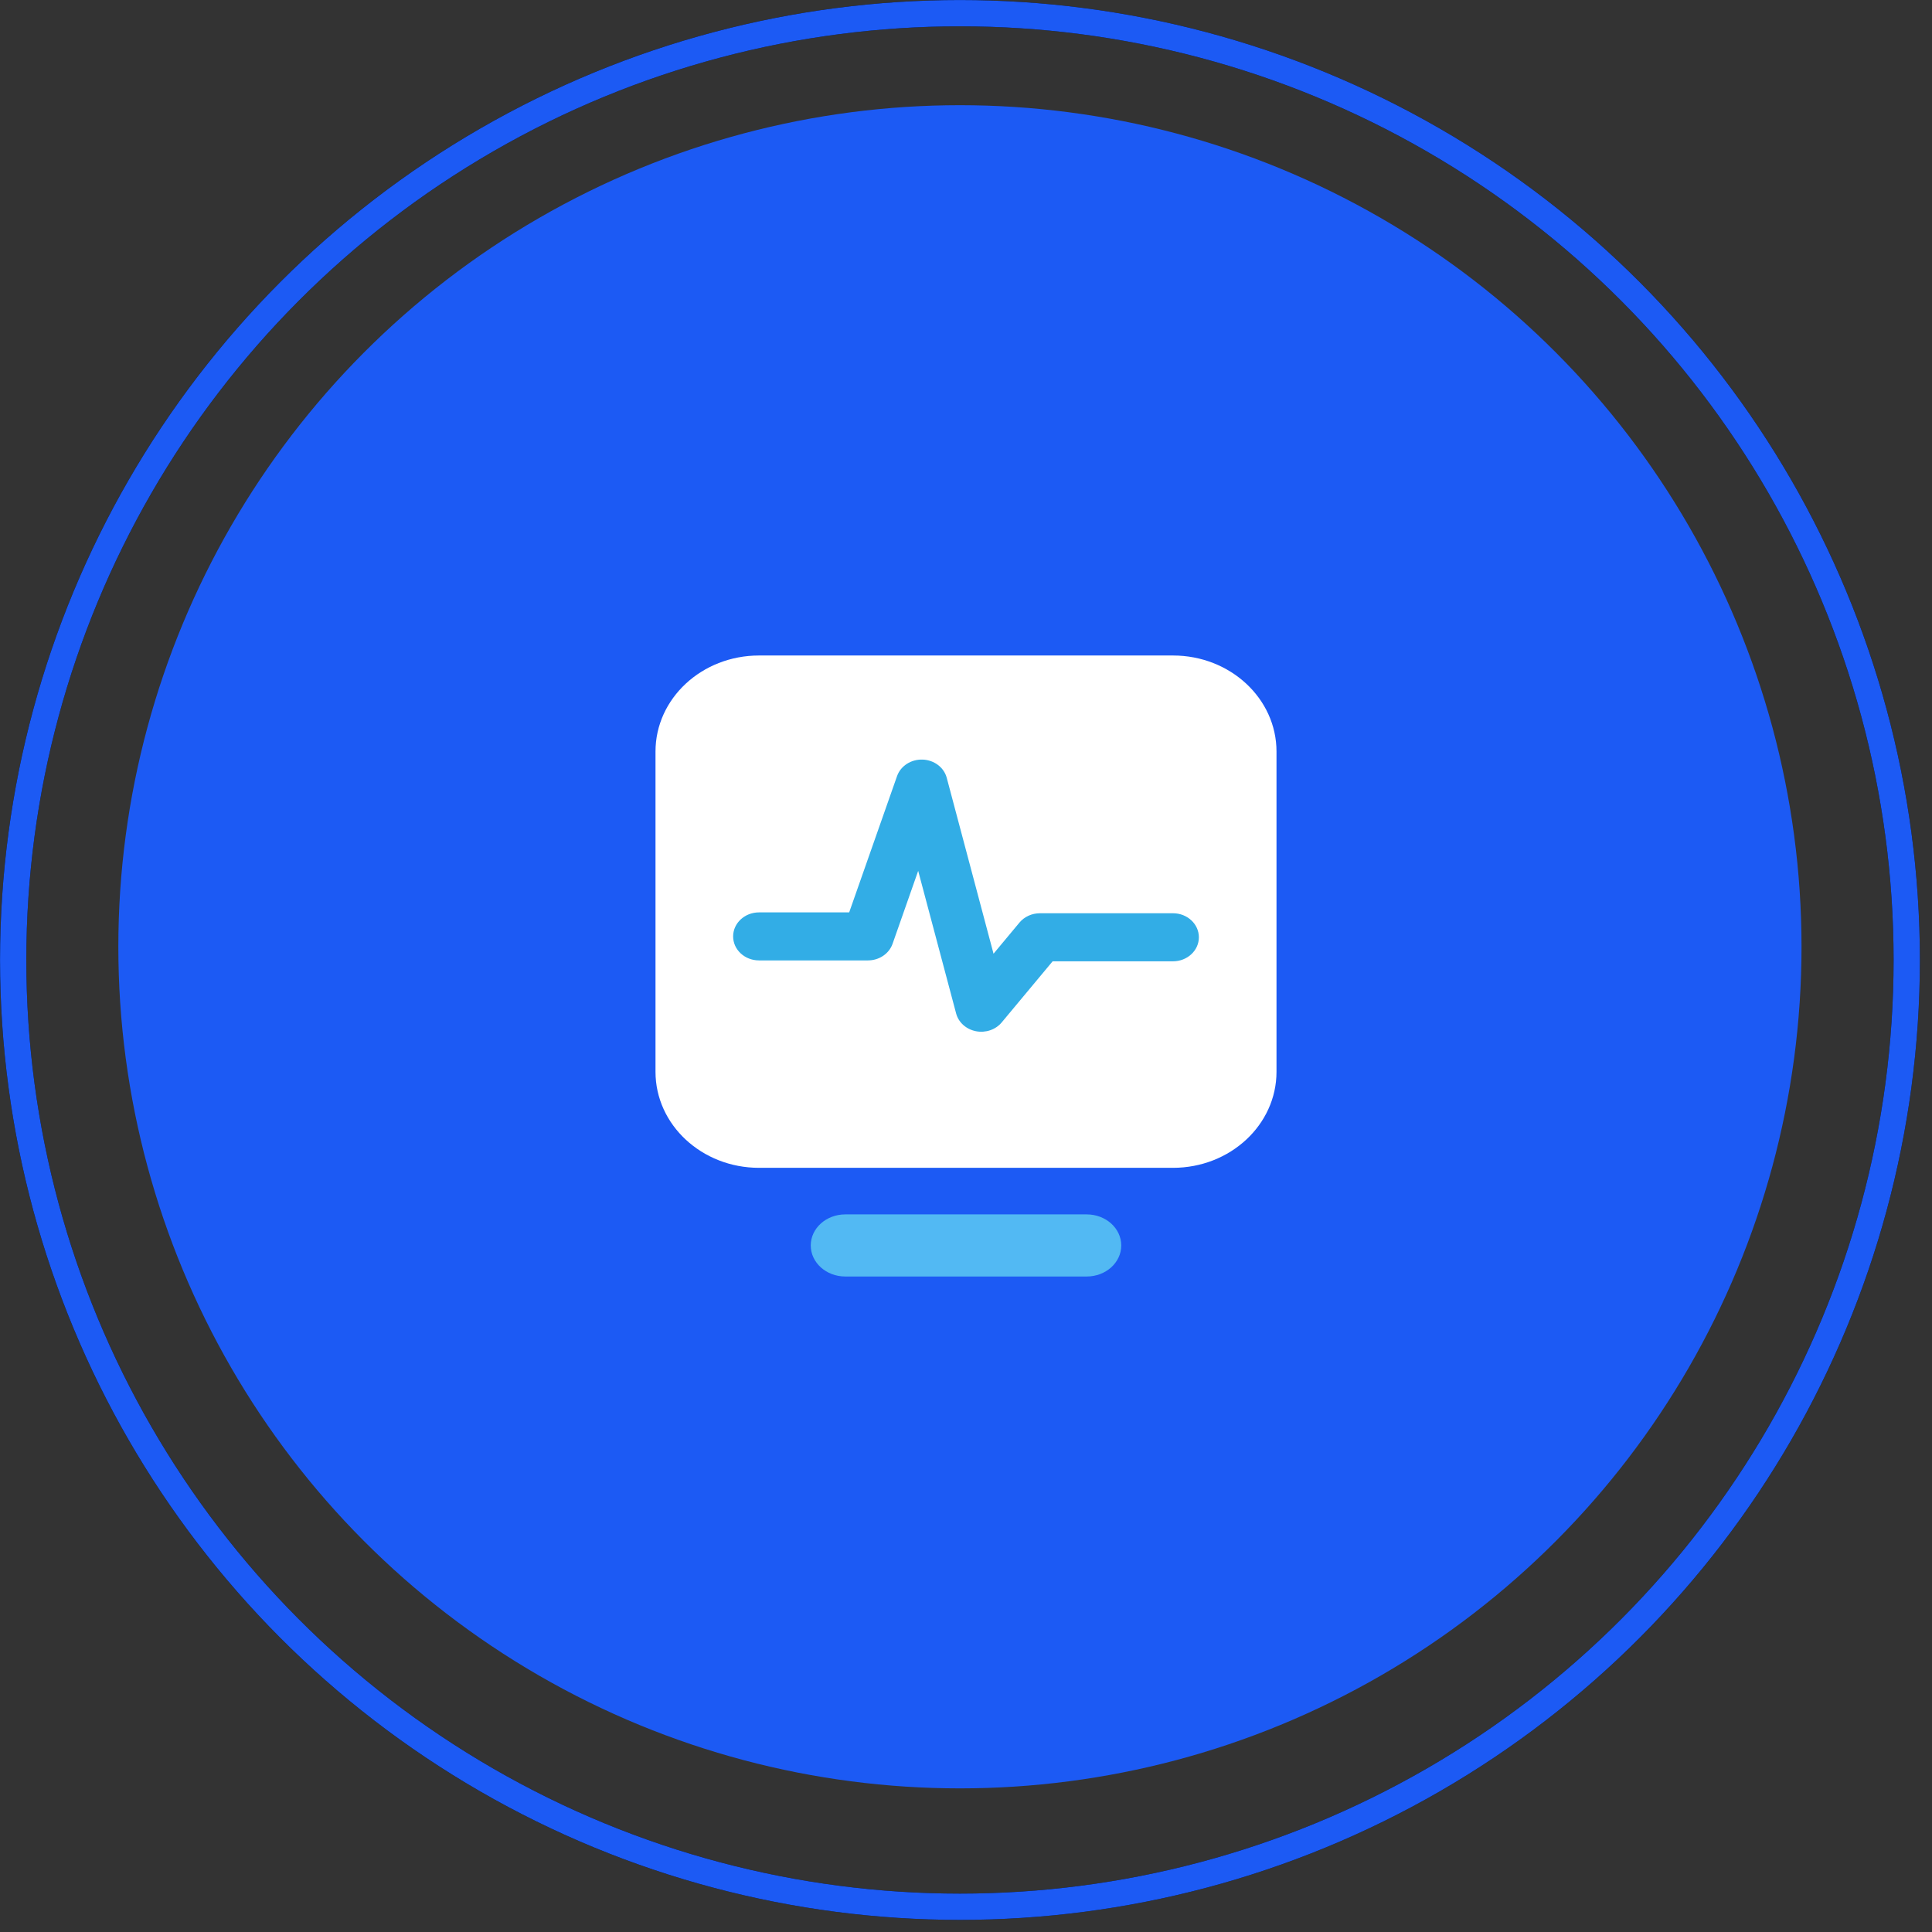
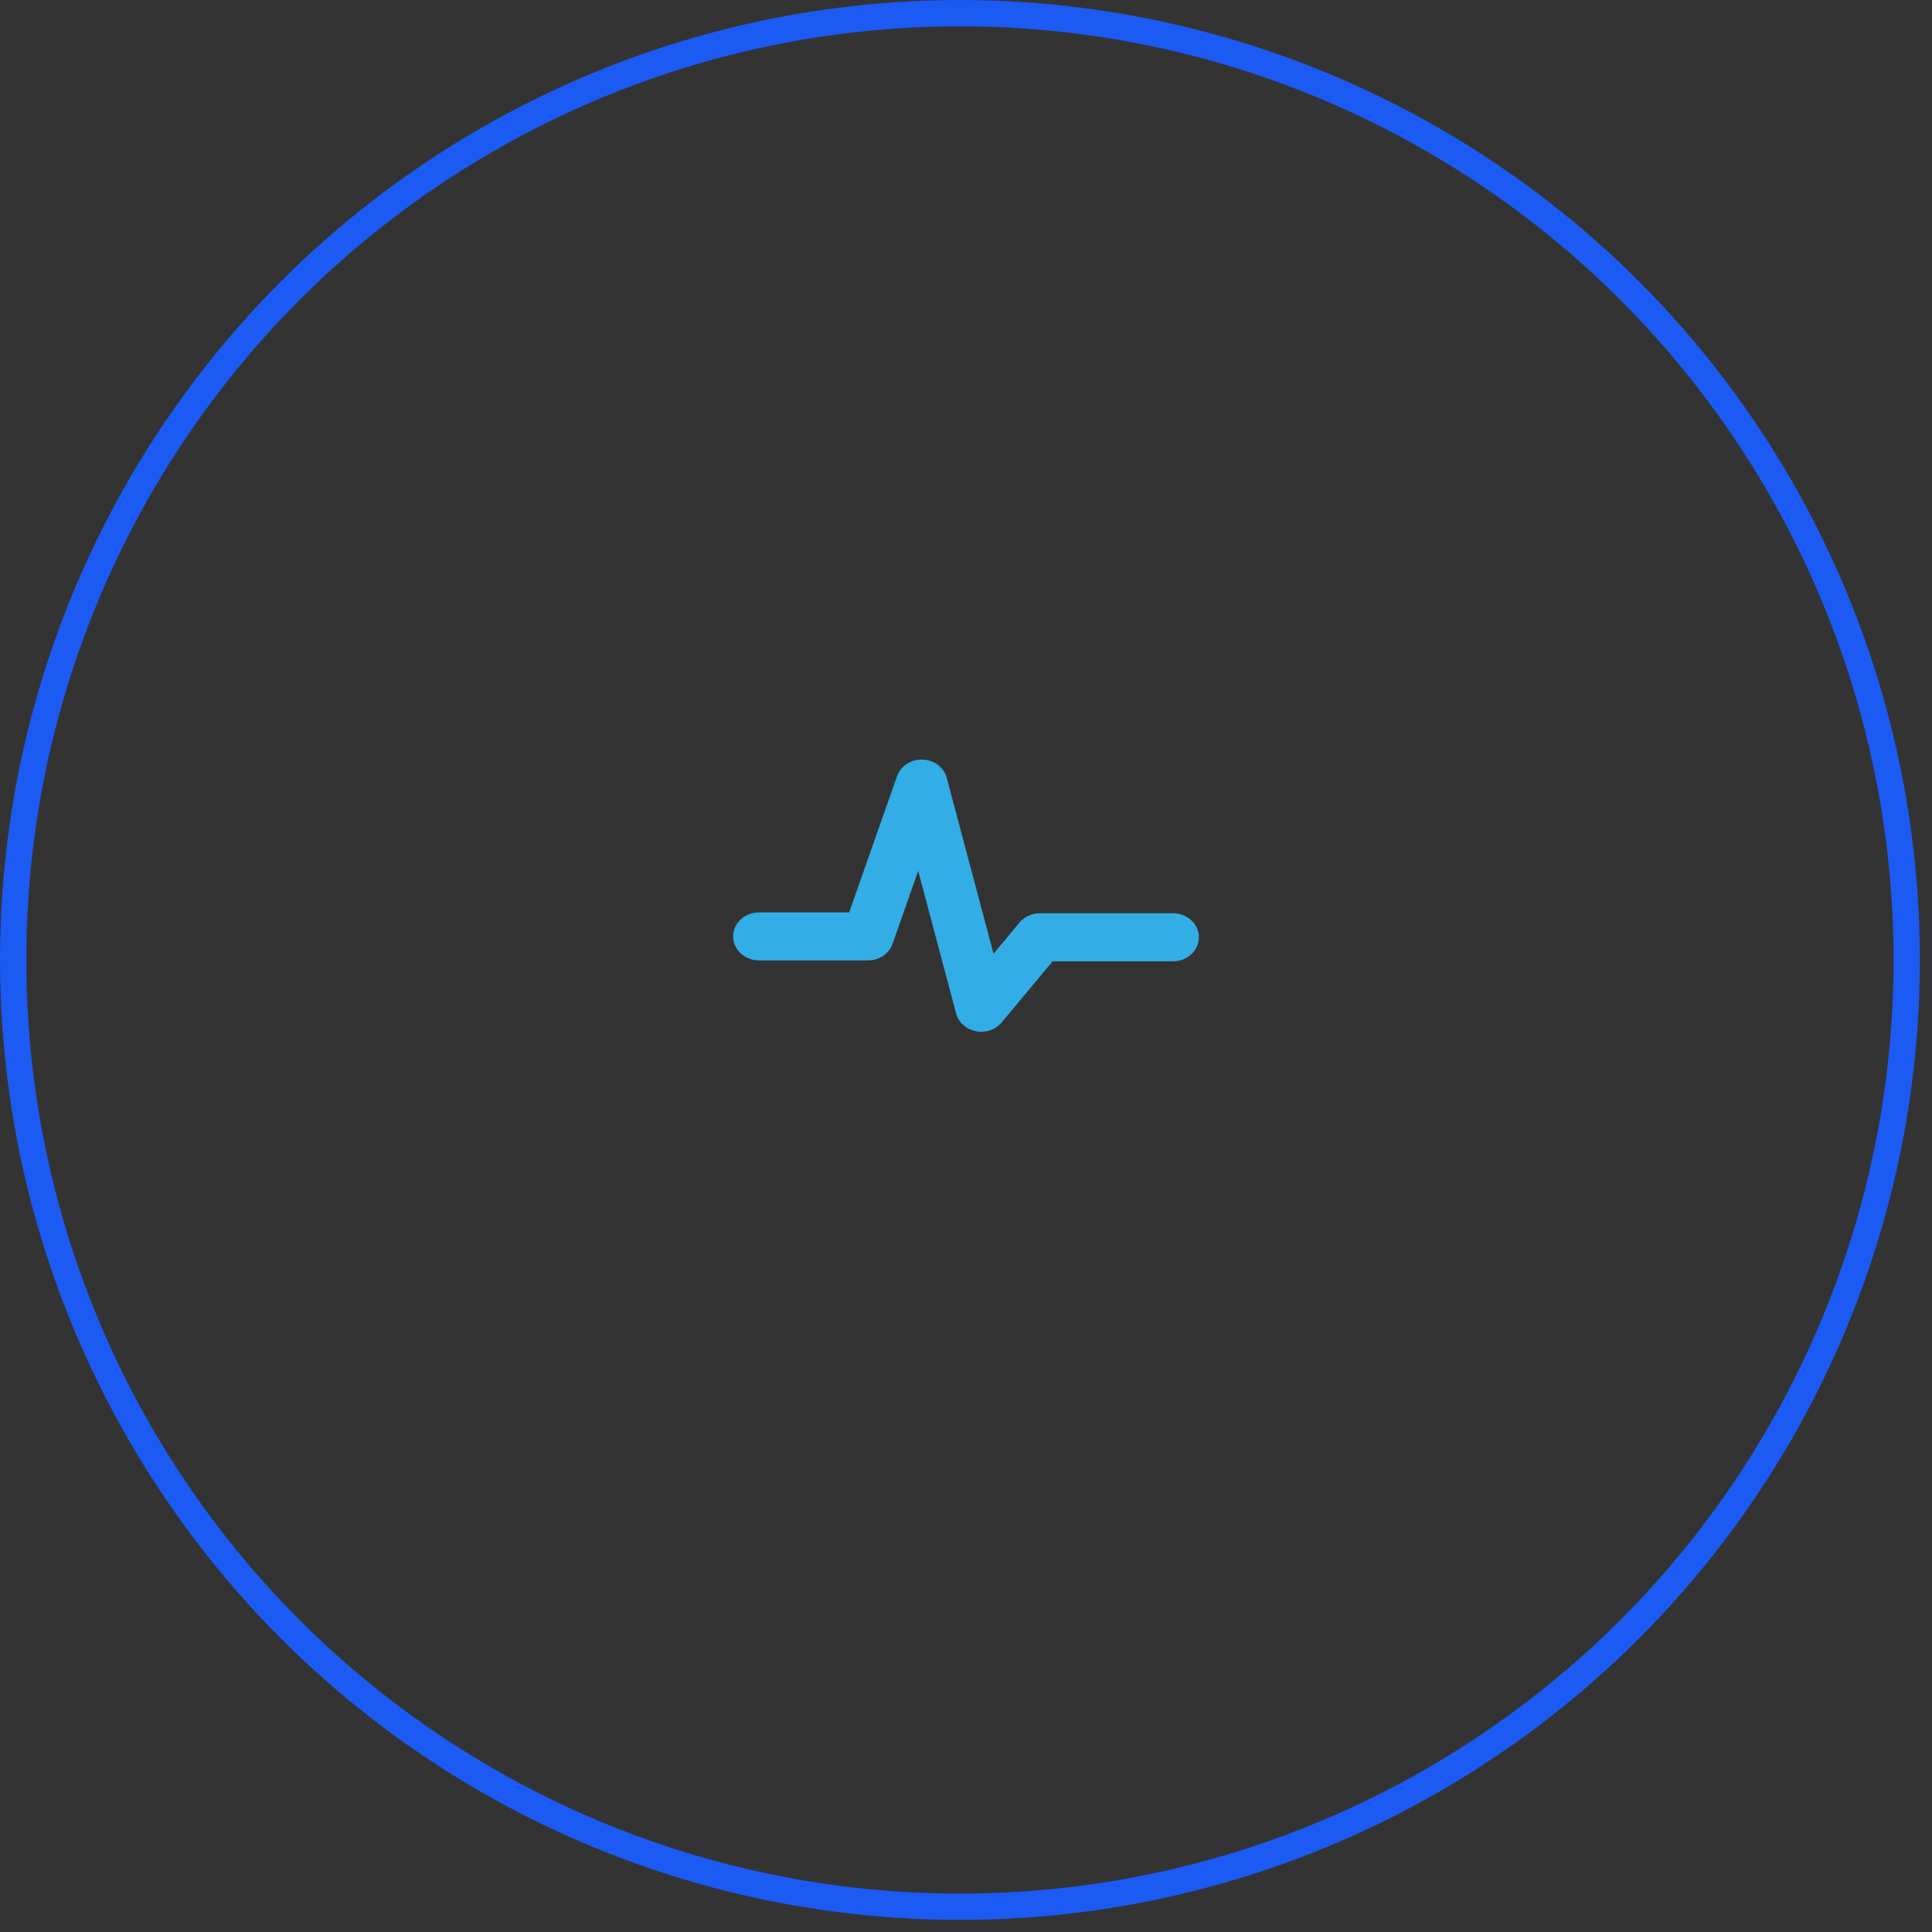
<svg xmlns="http://www.w3.org/2000/svg" width="56" height="56" viewBox="0 0 56 56" fill="none">
  <rect x="0" y="0" width="56" height="56" fill="#333333" stroke="none" />
-   <circle cx="27.824" cy="27.443" r="24.394" fill="#1C5AF4" />
-   <path d="M19 21.784C19 20.247 20.343 19 22 19H34C35.657 19 37 20.247 37 21.784V31.066C37 32.603 35.657 33.85 34 33.85H22C20.343 33.85 19 32.603 19 31.066V21.784Z" fill="white" />
  <path fill-rule="evenodd" clip-rule="evenodd" d="M26.742 22.017C27.076 22.028 27.362 22.244 27.442 22.546L28.798 27.644L29.549 26.742C29.692 26.571 29.911 26.471 30.143 26.471H34C34.414 26.471 34.75 26.783 34.75 27.168C34.75 27.552 34.414 27.864 34 27.864H30.511L29.035 29.635C28.86 29.846 28.569 29.946 28.287 29.89C28.006 29.835 27.783 29.636 27.714 29.376L26.614 25.242L25.871 27.358C25.77 27.644 25.483 27.838 25.158 27.838H22C21.586 27.838 21.25 27.527 21.25 27.142C21.25 26.758 21.586 26.446 22 26.446H24.614L26.001 22.497C26.105 22.201 26.407 22.006 26.742 22.017Z" fill="#32ADE6" />
-   <path d="M23.5 36.1C23.5 35.603 23.948 35.2 24.5 35.2H31.5C32.052 35.2 32.5 35.603 32.5 36.1C32.5 36.597 32.052 37 31.5 37H24.5C23.948 37 23.5 36.597 23.5 36.1Z" fill="#52B9F3" />
-   <circle cx="27.825" cy="27.825" r="27.443" stroke="black" stroke-width="0.762" />
  <circle cx="27.825" cy="27.825" r="27.443" stroke="#1C5AF4" stroke-width="0.762" />
</svg>